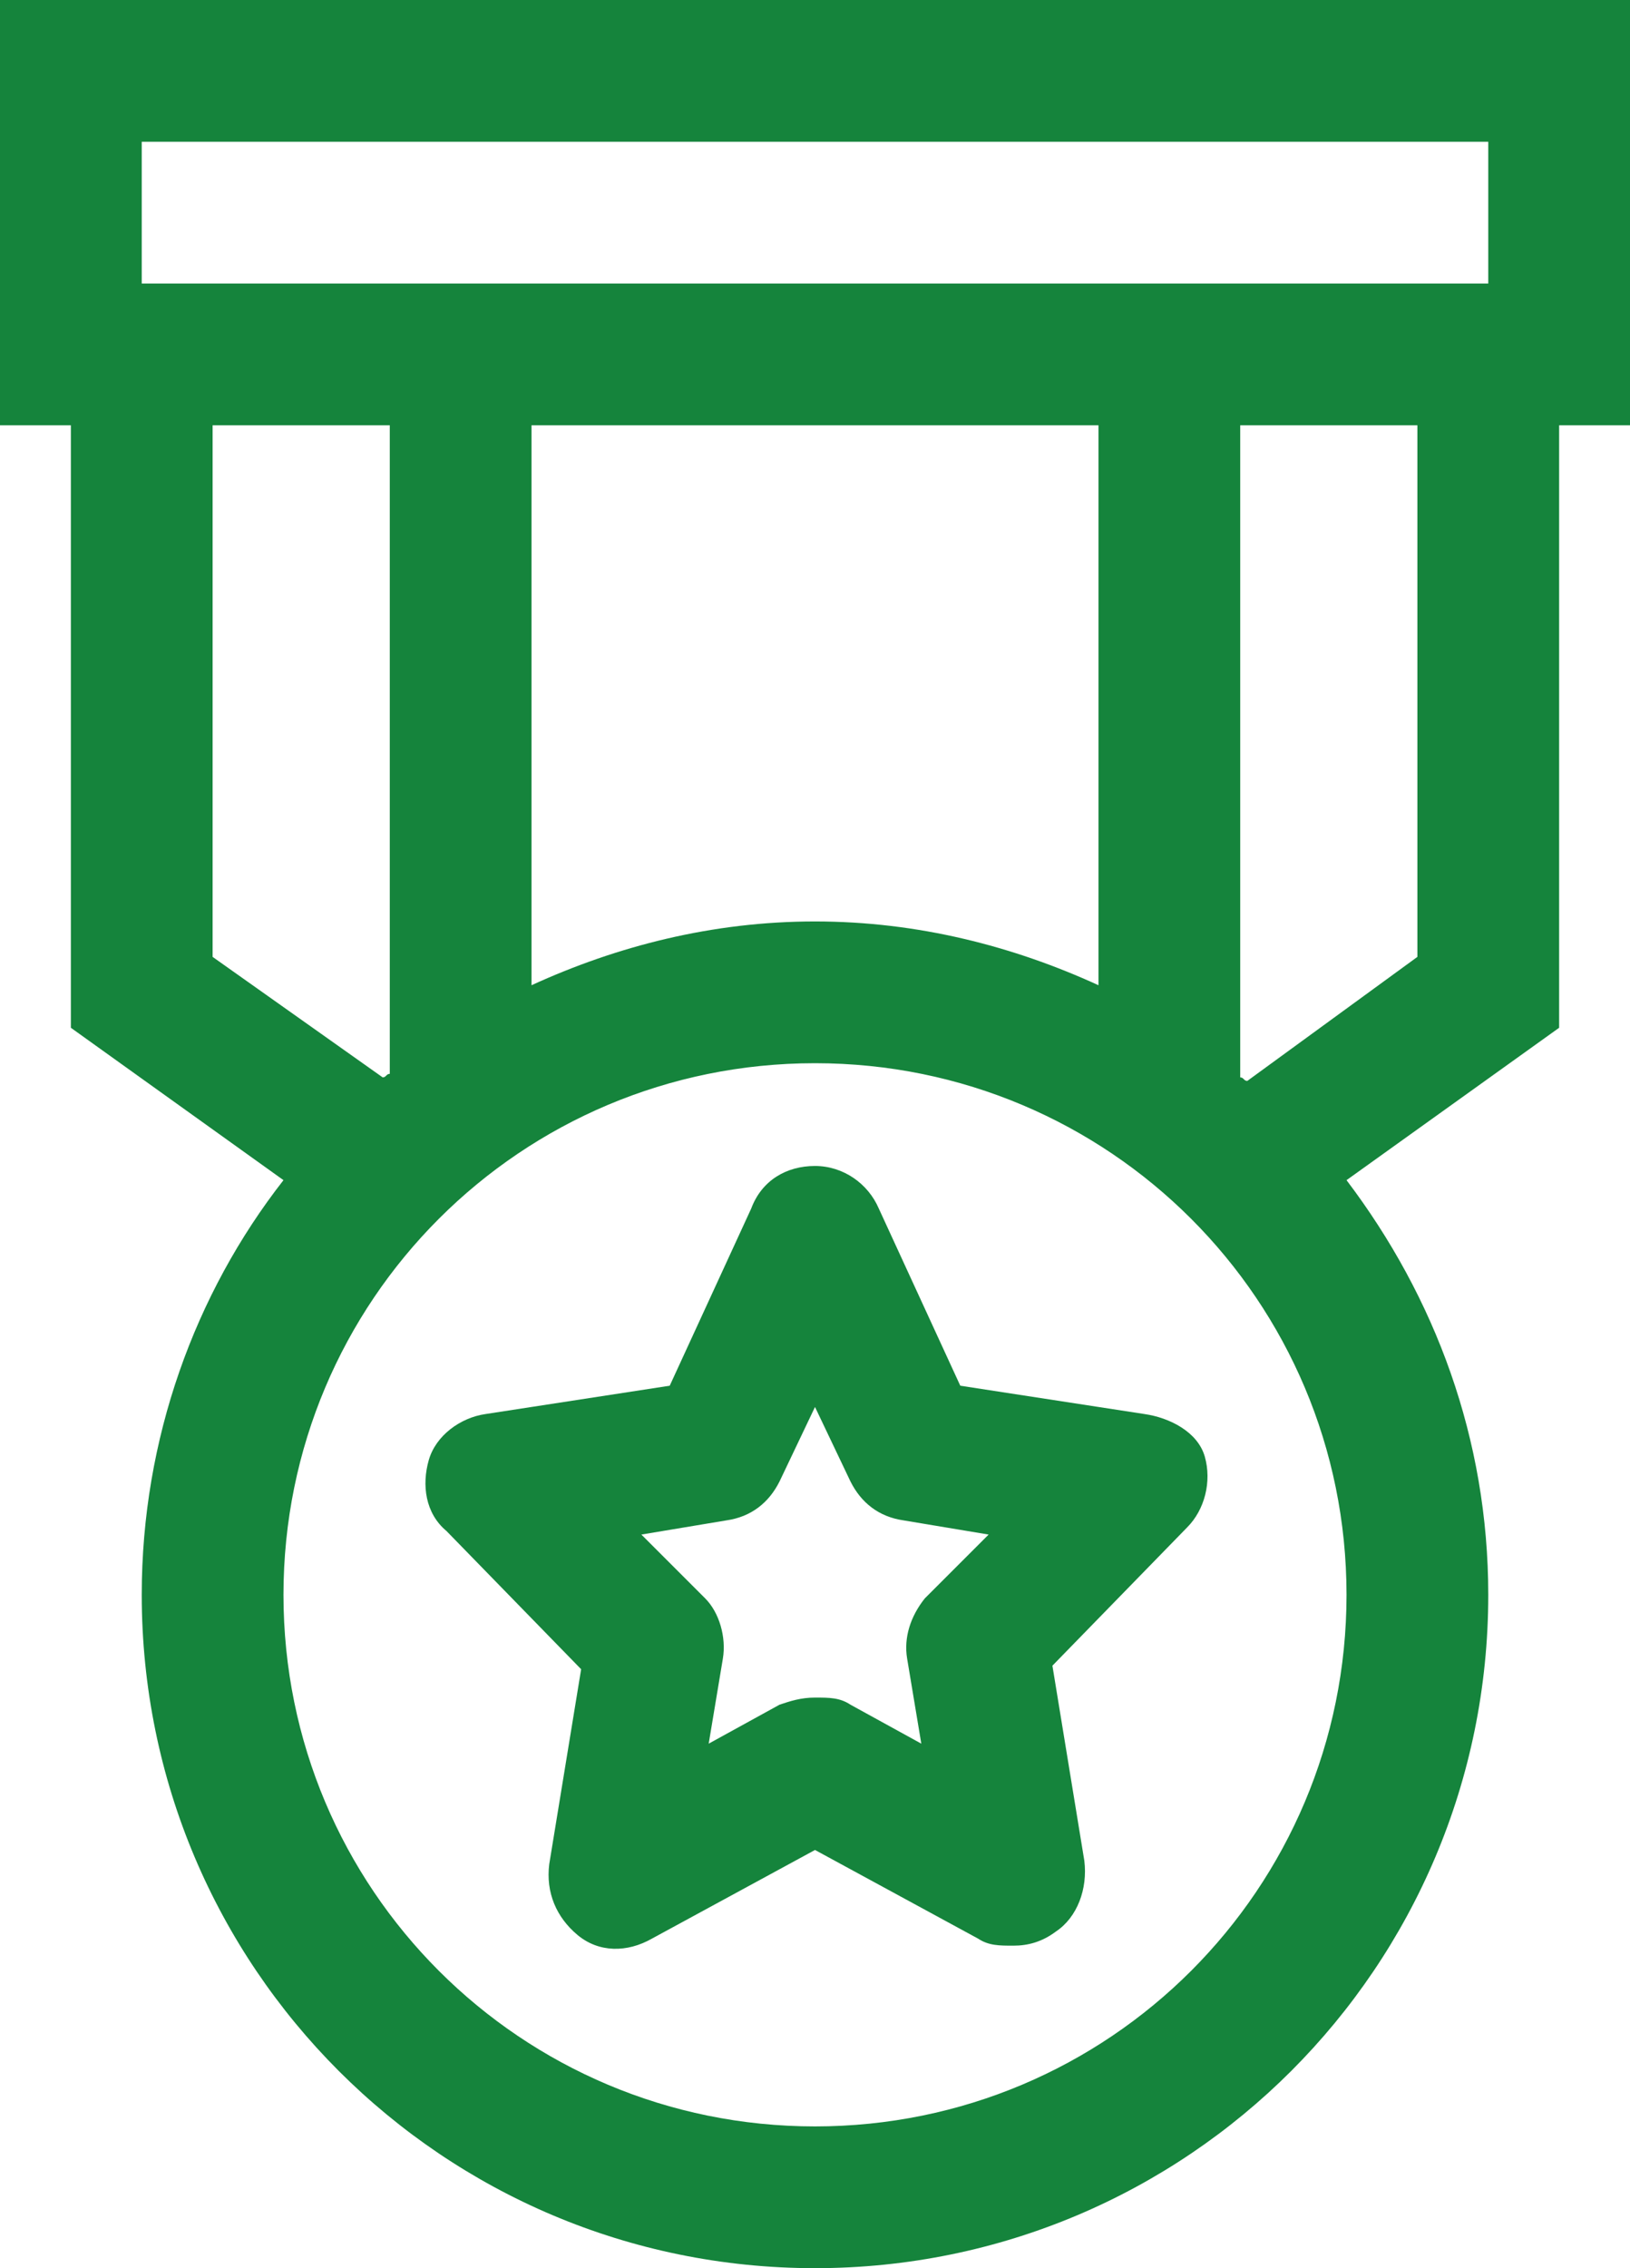
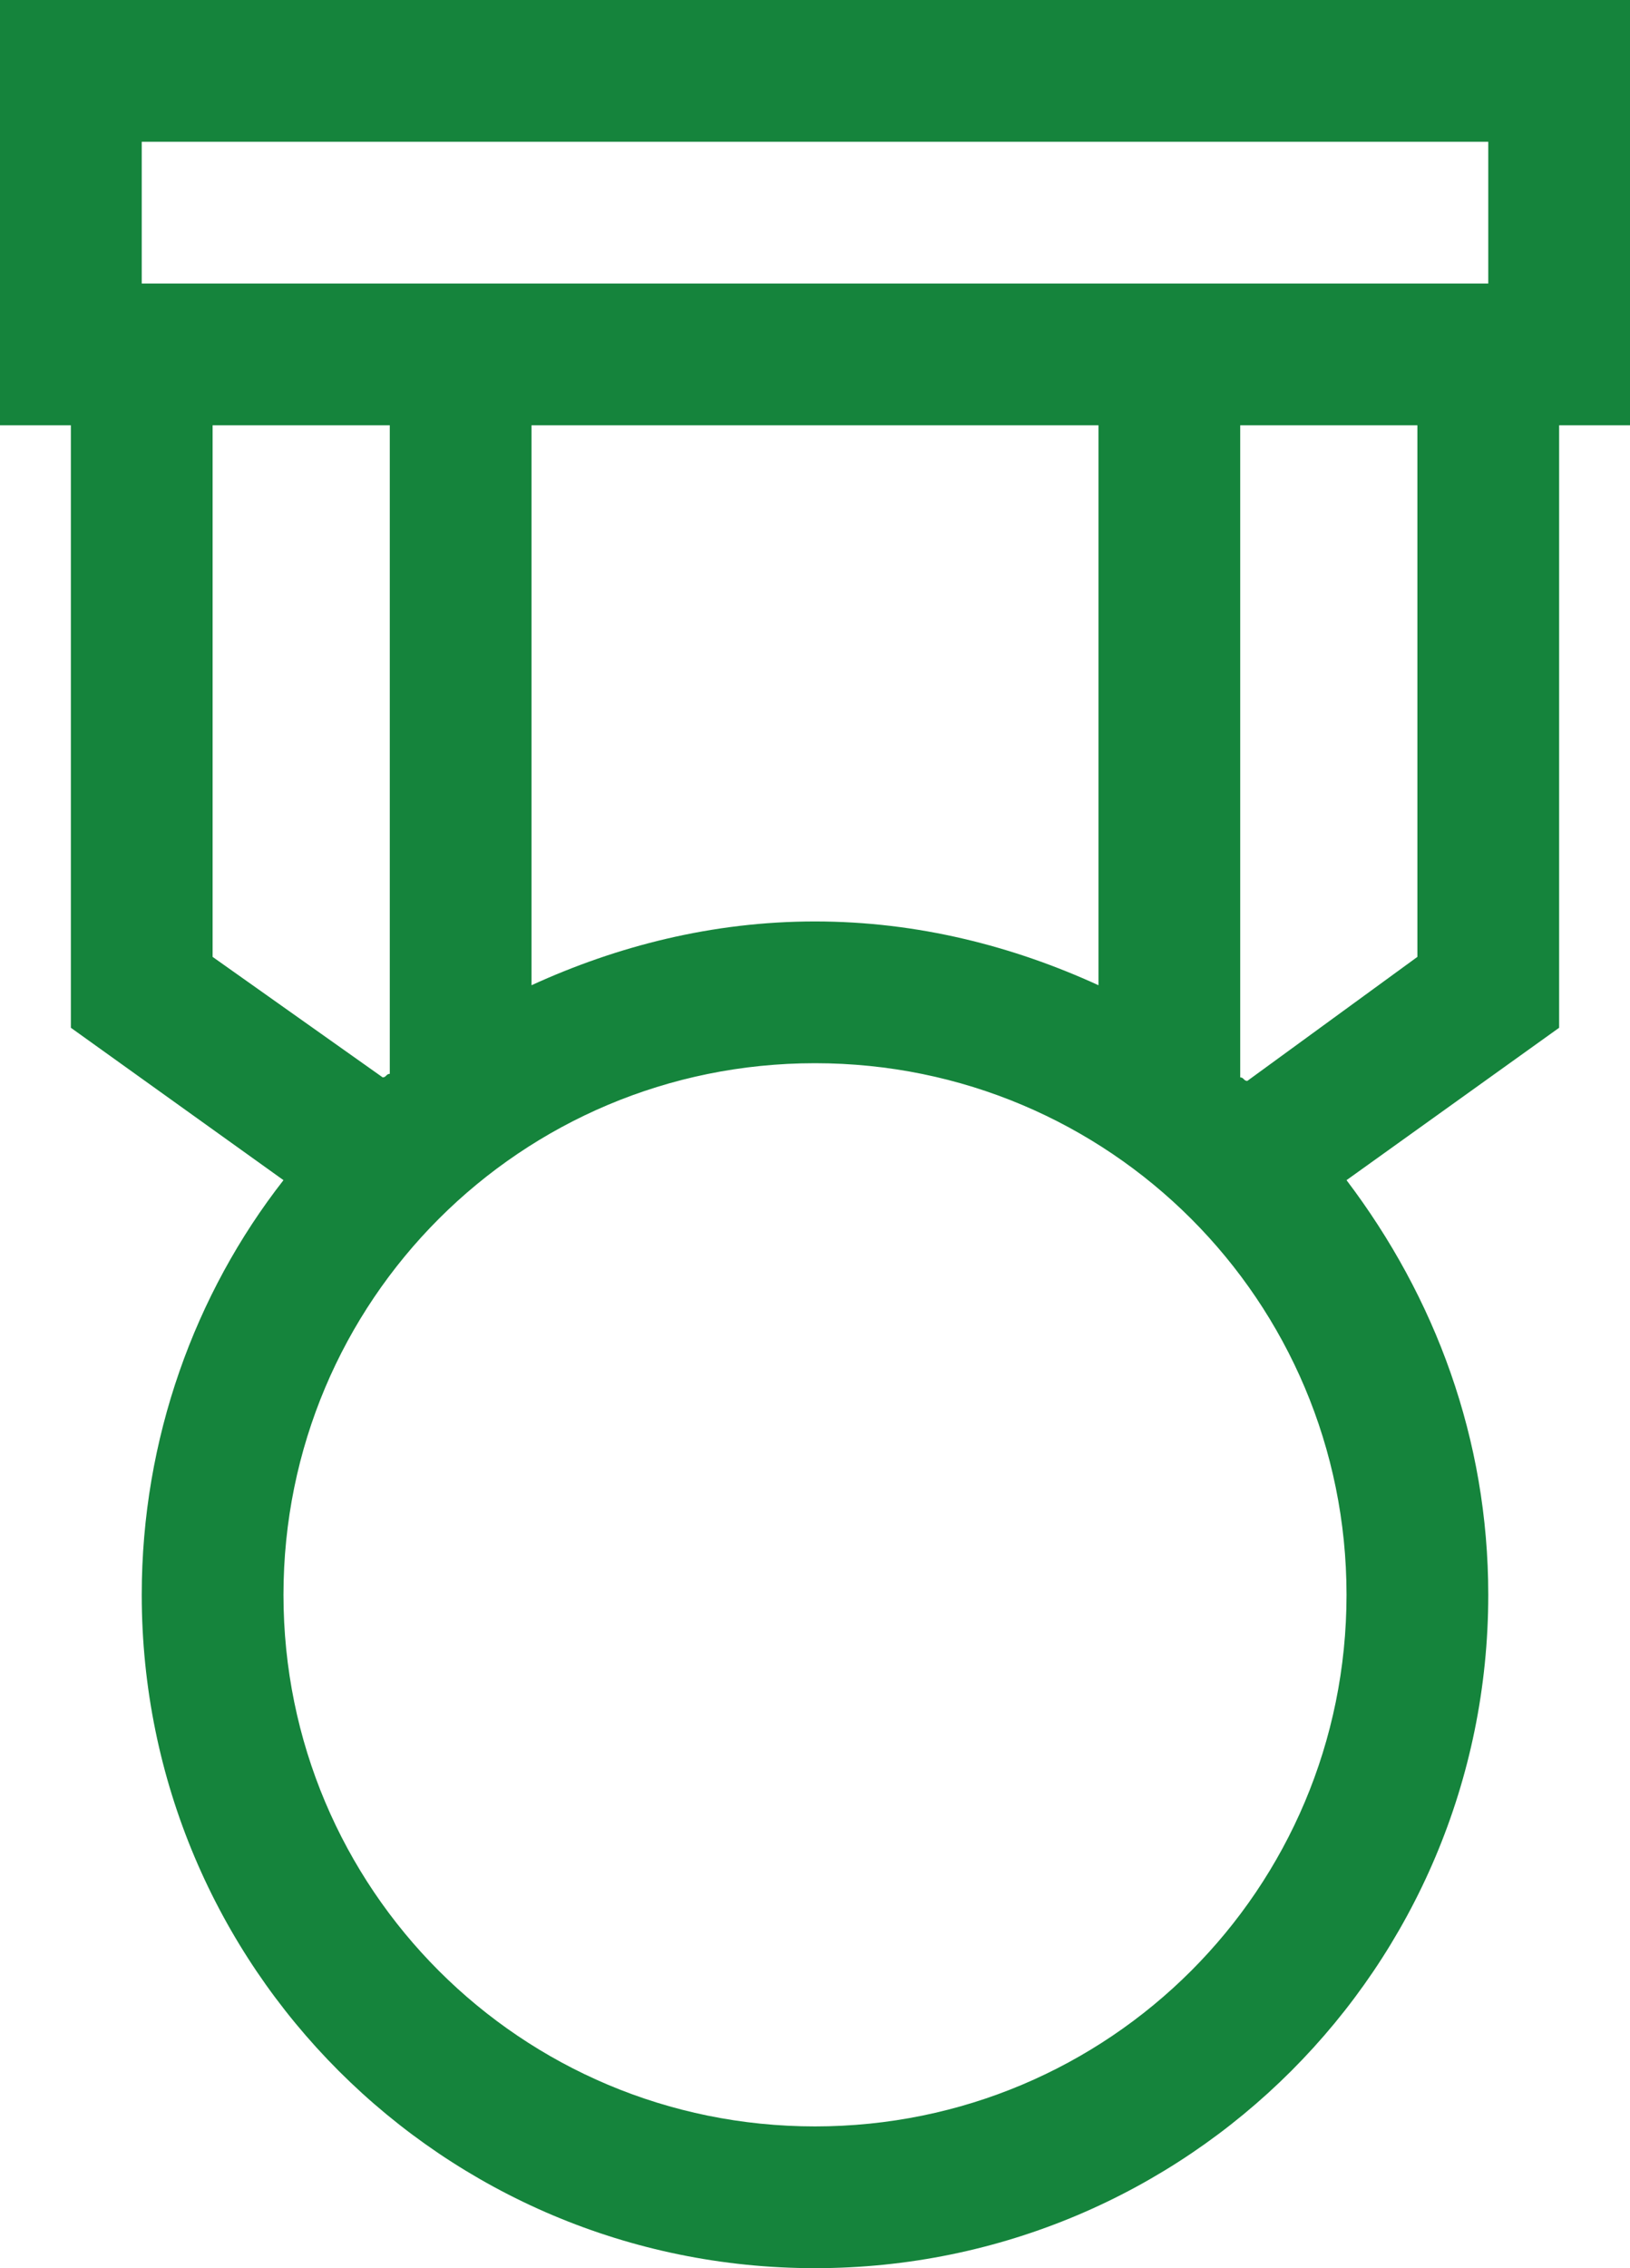
<svg xmlns="http://www.w3.org/2000/svg" preserveAspectRatio="xMidYMid meet" data-bbox="9 0 46 64" viewBox="9 0 46 64" data-type="shape" role="presentation" aria-hidden="true" aria-label="" width="46" height="64">
  <g stroke="#999999" fill="#15843C" stroke-width="0px">
-     <path d="m41.3 39.9-5.2-.8-2.3-5c-.3-.7-1-1.2-1.8-1.2s-1.5.4-1.8 1.2l-2.3 5-5.2.8c-.7.1-1.4.6-1.6 1.3s-.1 1.5.5 2l3.8 3.9-.9 5.5c-.1.8.2 1.5.8 2s1.4.5 2.1.1l4.6-2.5 4.6 2.5c.3.2.6.2 1 .2s.8-.1 1.2-.4c.6-.4.9-1.2.8-2l-.9-5.5 3.8-3.9c.5-.5.7-1.3.5-2s-1-1.1-1.7-1.2zm-6.2 5.2c-.4.5-.6 1.1-.5 1.7l.4 2.4-2-1.1c-.3-.2-.6-.2-1-.2s-.7.1-1 .2l-2 1.1.4-2.4c.1-.6-.1-1.3-.5-1.7l-1.8-1.8 2.4-.4c.7-.1 1.2-.5 1.5-1.1l1-2.1 1 2.1c.3.6.8 1 1.5 1.1l2.4.4-1.8 1.8z" stroke="#999999" fill="#15843C" stroke-width="0px" />
    <path d="M55 0H9v12h2v17l6 4.3c-2.5 3.2-4 7.3-4 11.7 0 10.5 8.5 19 19 19s19-8.5 19-19c0-4.4-1.5-8.4-4-11.7l6-4.3V12h2V0zM13 4h38v4H13V4zm19 22c-2.9 0-5.6.7-8 1.8V12h16v15.8c-2.4-1.1-5.1-1.8-8-1.8zM15 12h5v18.3c-.1 0-.1.1-.2.1L15 27V12zm17 48c-8.3 0-15-6.7-15-15s6.7-15 15-15 15 6.7 15 15-6.7 15-15 15zm17-33-4.8 3.5c-.1 0-.1-.1-.2-.1V12h5v15z" stroke="#999999" fill="#15843C" stroke-width="0px" />
  </g>
</svg>